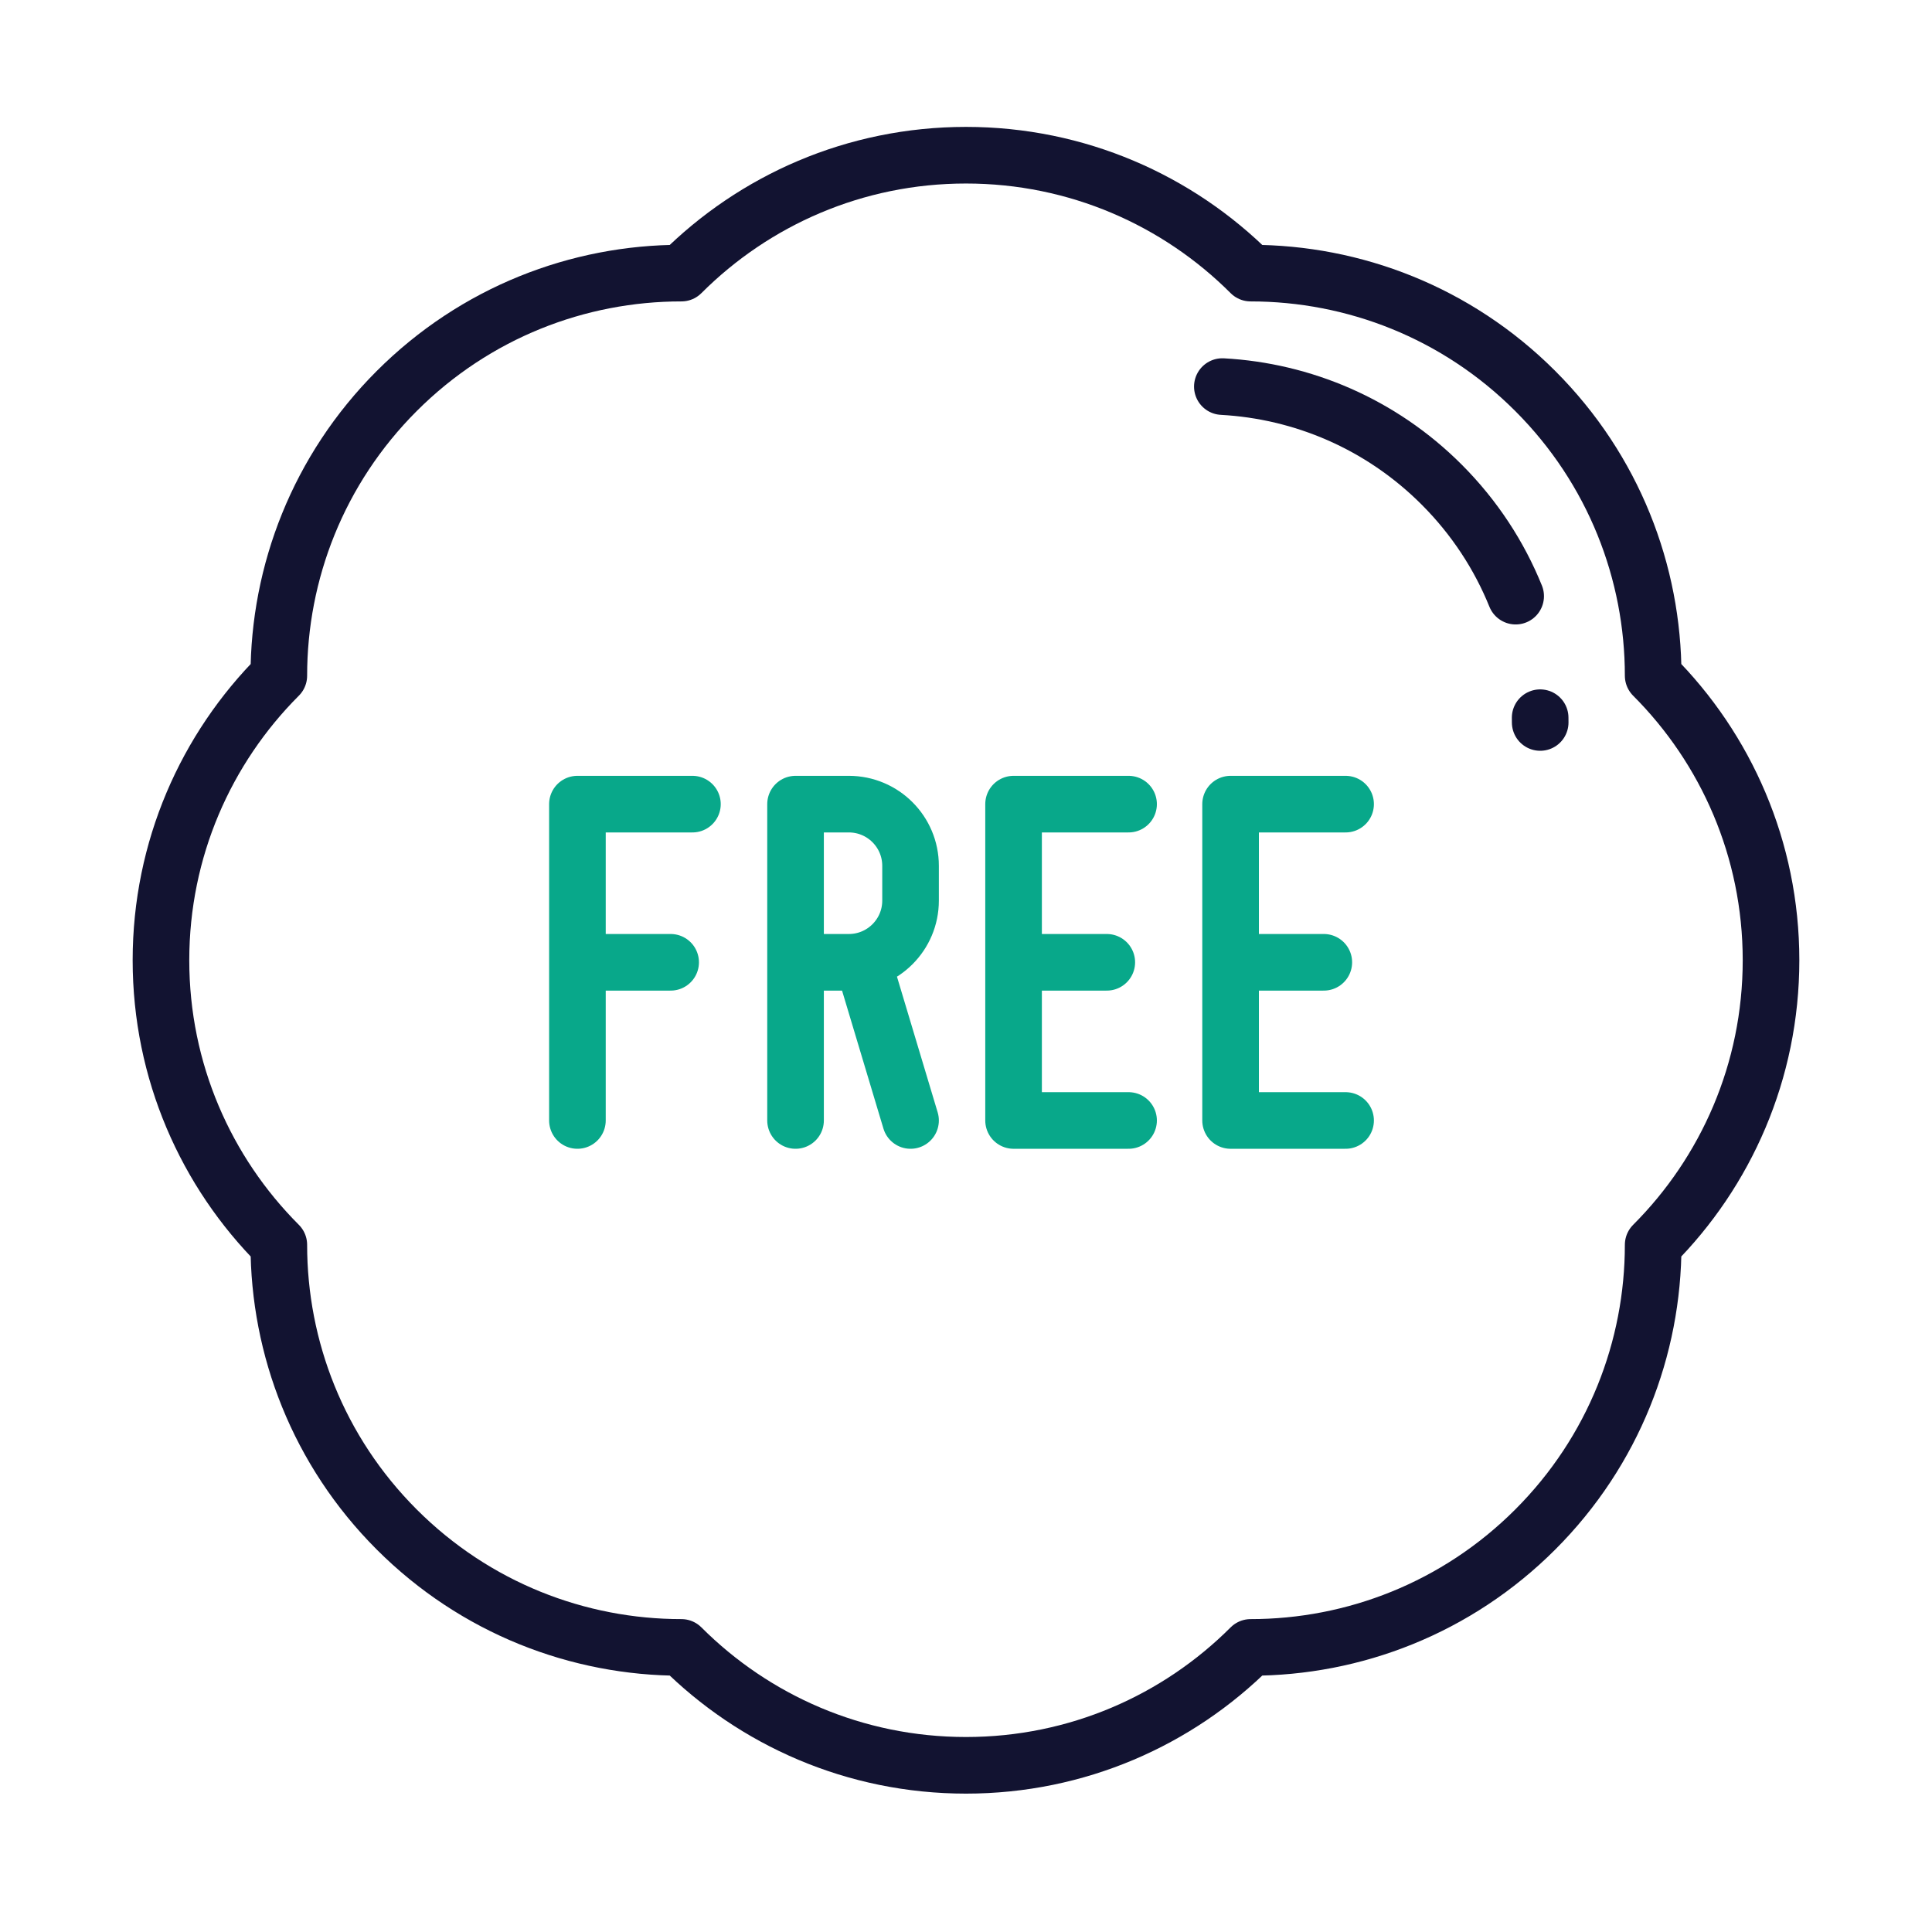
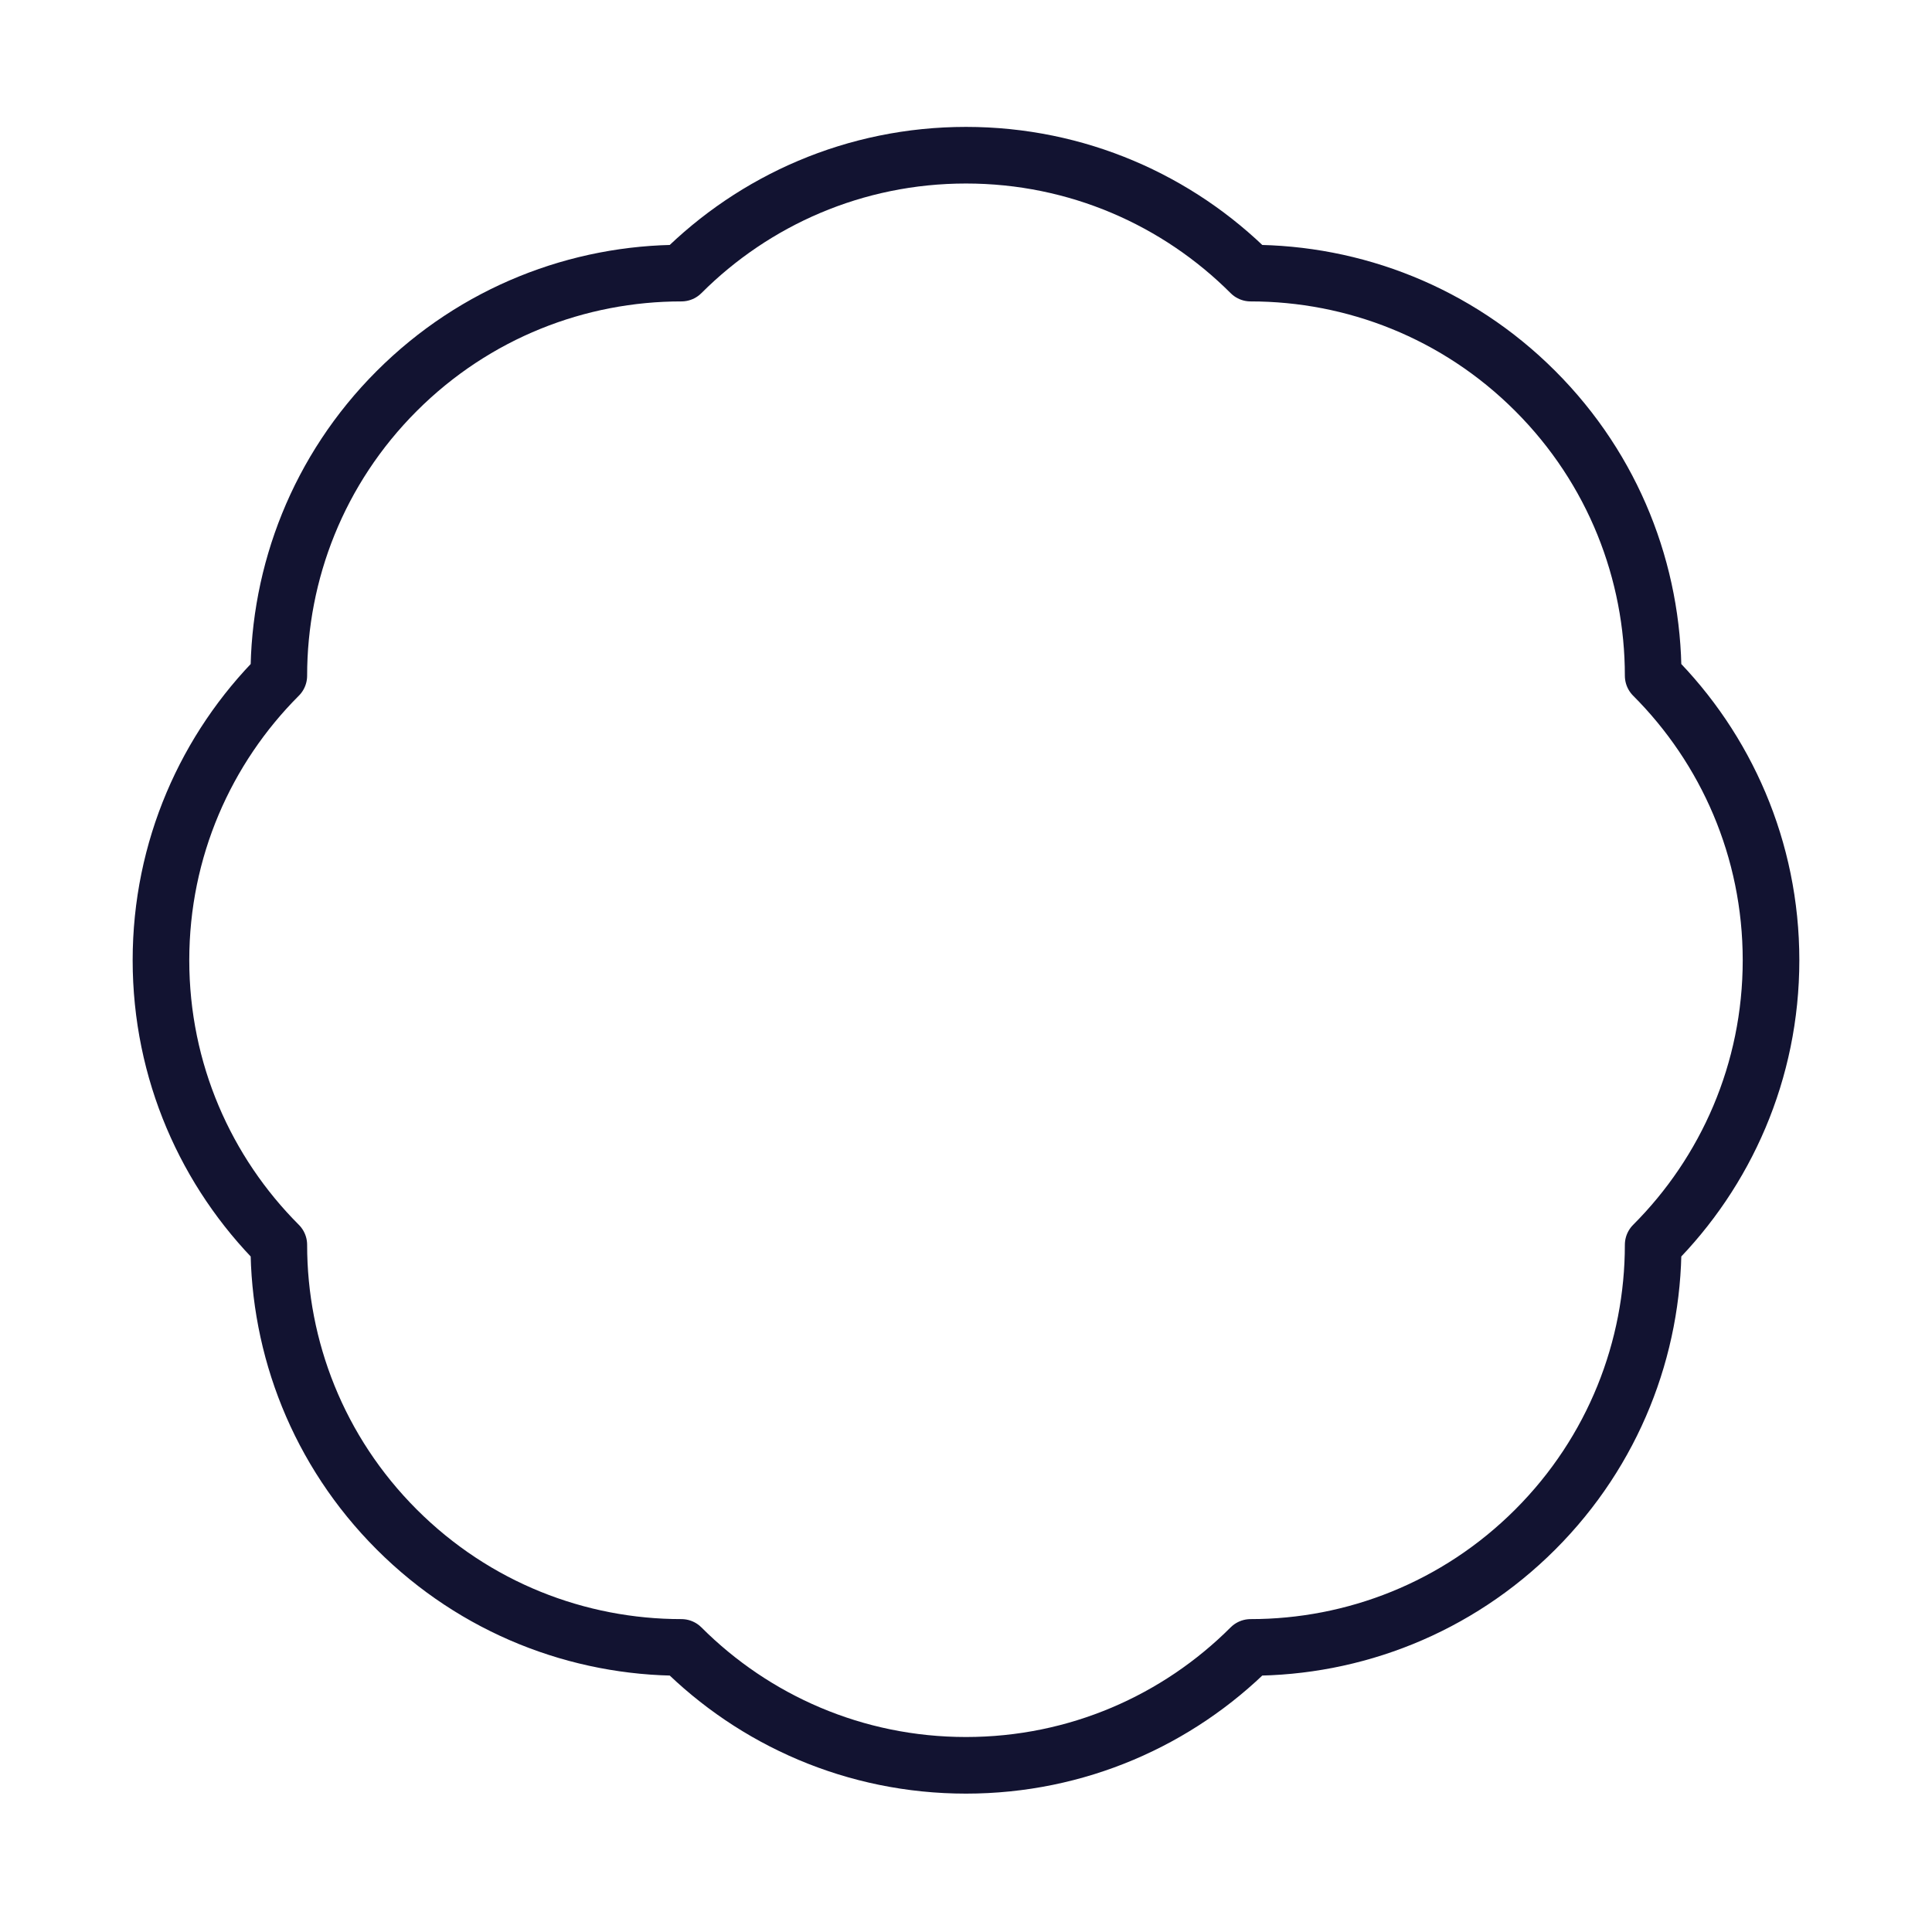
<svg xmlns="http://www.w3.org/2000/svg" width="430" height="430" viewbox="0 0 430 430">
  <g clip-path="url(#a)" id="gid1">
    <g clip-path="url(#c)" style="display:block" id="gid2">
-       <path fill="none" stroke="#08A88A" stroke-linecap="round" stroke-linejoin="round" stroke-width="12.6" d="M-86.485 34.381v-70.407h25.597M-86.485-.823h20.749M58.888 34.381v-70.407h25.597M58.888 34.381h25.597M58.888-.823h20.749m-69.05 35.204v-70.407h25.596M10.587 34.381h25.596M10.587-.823h20.748m-69.272 0h11.863c7.584 0 13.733-6.148 13.733-13.732v-7.738c0-7.584-6.149-13.733-13.733-13.733h-11.863v70.407m14.933-35.552 10.663 35.552" class="secondary" style="display:block" transform="translate(215 215)" id="pid1" />
      <g opacity="0" style="display:block" id="gid3">
        <path fill="none" stroke="#08A88A" stroke-linecap="round" stroke-linejoin="round" stroke-width="12.6" d="M215 250.204s0 0 0 0v-70.407s0 0 0 0v70.407zm0-13.847v4.24-51.193 3.748m0-3.748v-9.607m0 70.407v-9.607" class="secondary" opacity="1" id="pid2" />
      </g>
      <path fill="none" stroke="#121331" stroke-linecap="round" stroke-linejoin="round" stroke-width="12.6" d="M152.94 62.058c16.203-16.213 26.233-38.608 26.233-63.34 0-24.732-10.03-47.118-26.233-63.331 0-22.934-8.751-45.869-26.242-63.36-17.491-17.501-40.416-26.242-63.35-26.242-16.213-16.213-38.608-26.242-63.35-26.242-24.742 0-47.127 10.029-63.34 26.242-22.924-.01-45.859 8.741-63.36 26.242-17.491 17.491-26.242 40.426-26.242 63.36-16.203 16.213-26.232 38.599-26.232 63.331 0 24.732 10.029 47.127 26.232 63.34 0 22.934 8.751 45.869 26.242 63.36 17.501 17.501 40.436 26.252 63.36 26.242 16.213 16.213 38.598 26.242 63.34 26.242 24.742 0 47.137-10.029 63.35-26.242 22.934 0 45.859-8.751 63.35-26.242s26.242-40.426 26.242-63.36z" class="primary" style="display:block" transform="translate(215 215)" id="pid3" />
-       <path fill="none" stroke="#121331" stroke-linecap="round" stroke-linejoin="round" stroke-width="12.6" d="M122.337-82.317c-3.656-9.035-9.146-17.501-16.468-24.827-13.568-13.575-31.047-20.843-48.814-21.815m70.742 74.758c0-.354-.003-.708-.008-1.063" class="primary" style="display:block" transform="translate(215 215)" id="pid4" />
    </g>
  </g>
</svg>